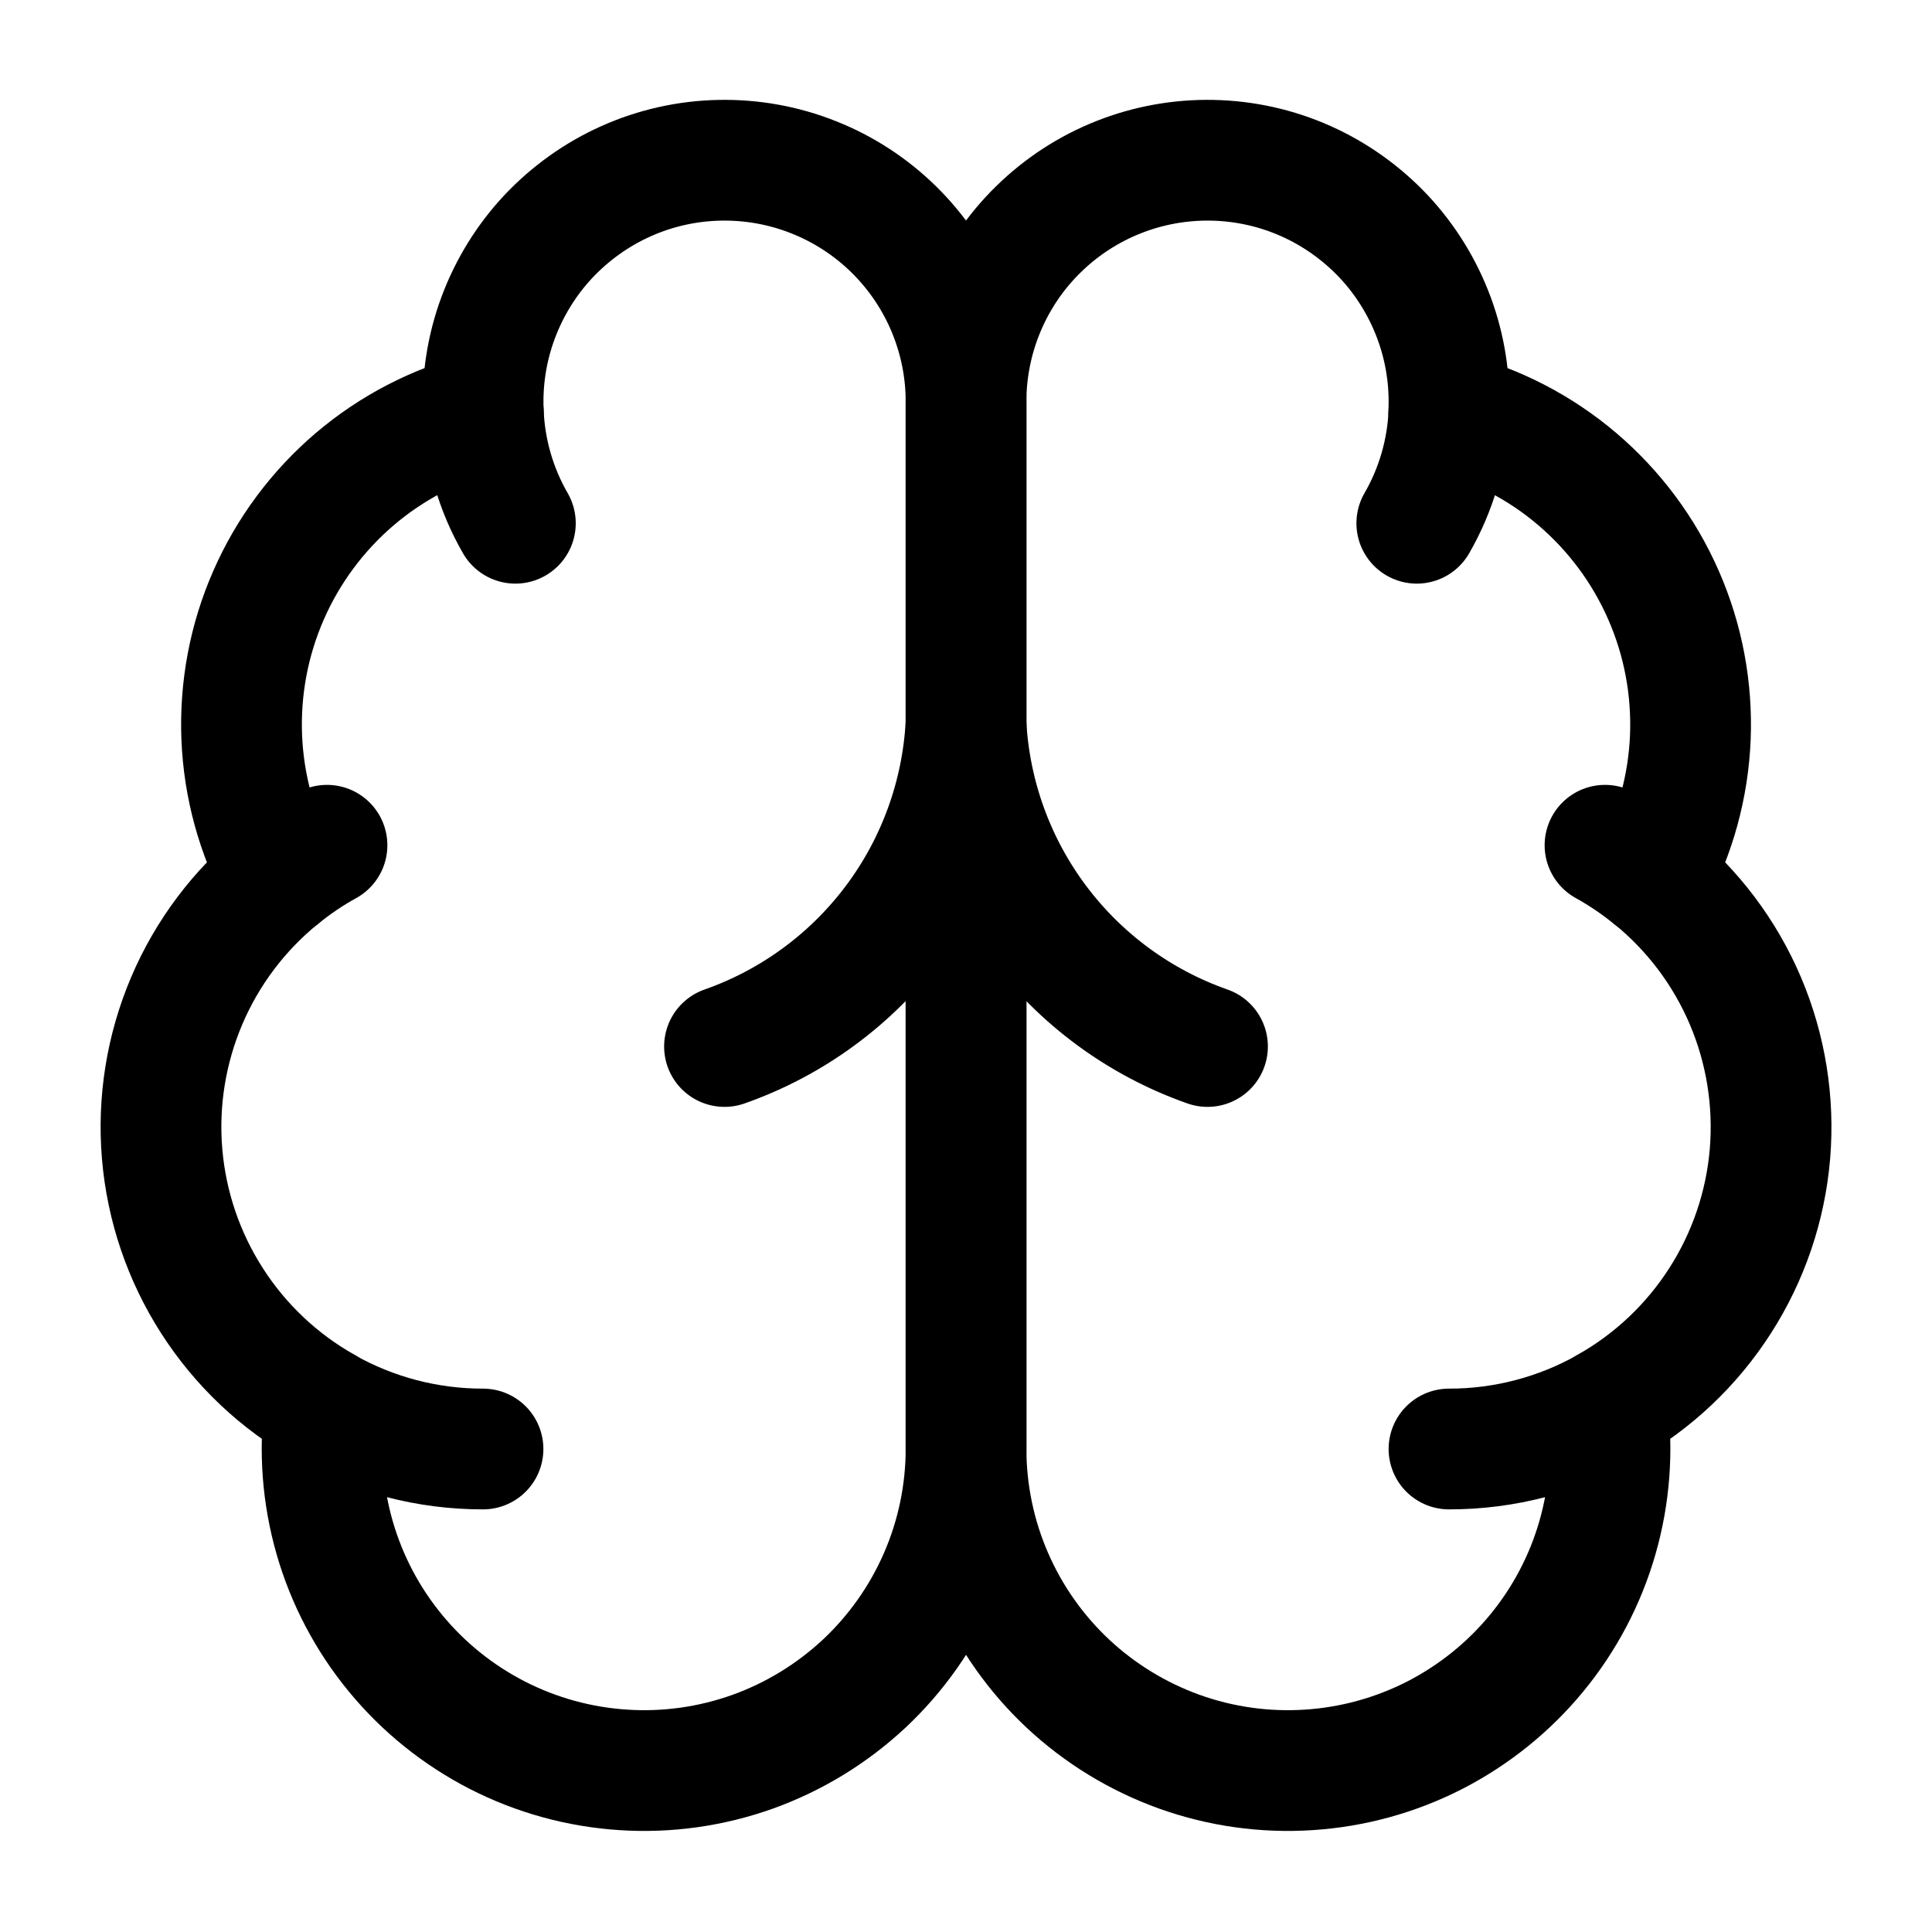
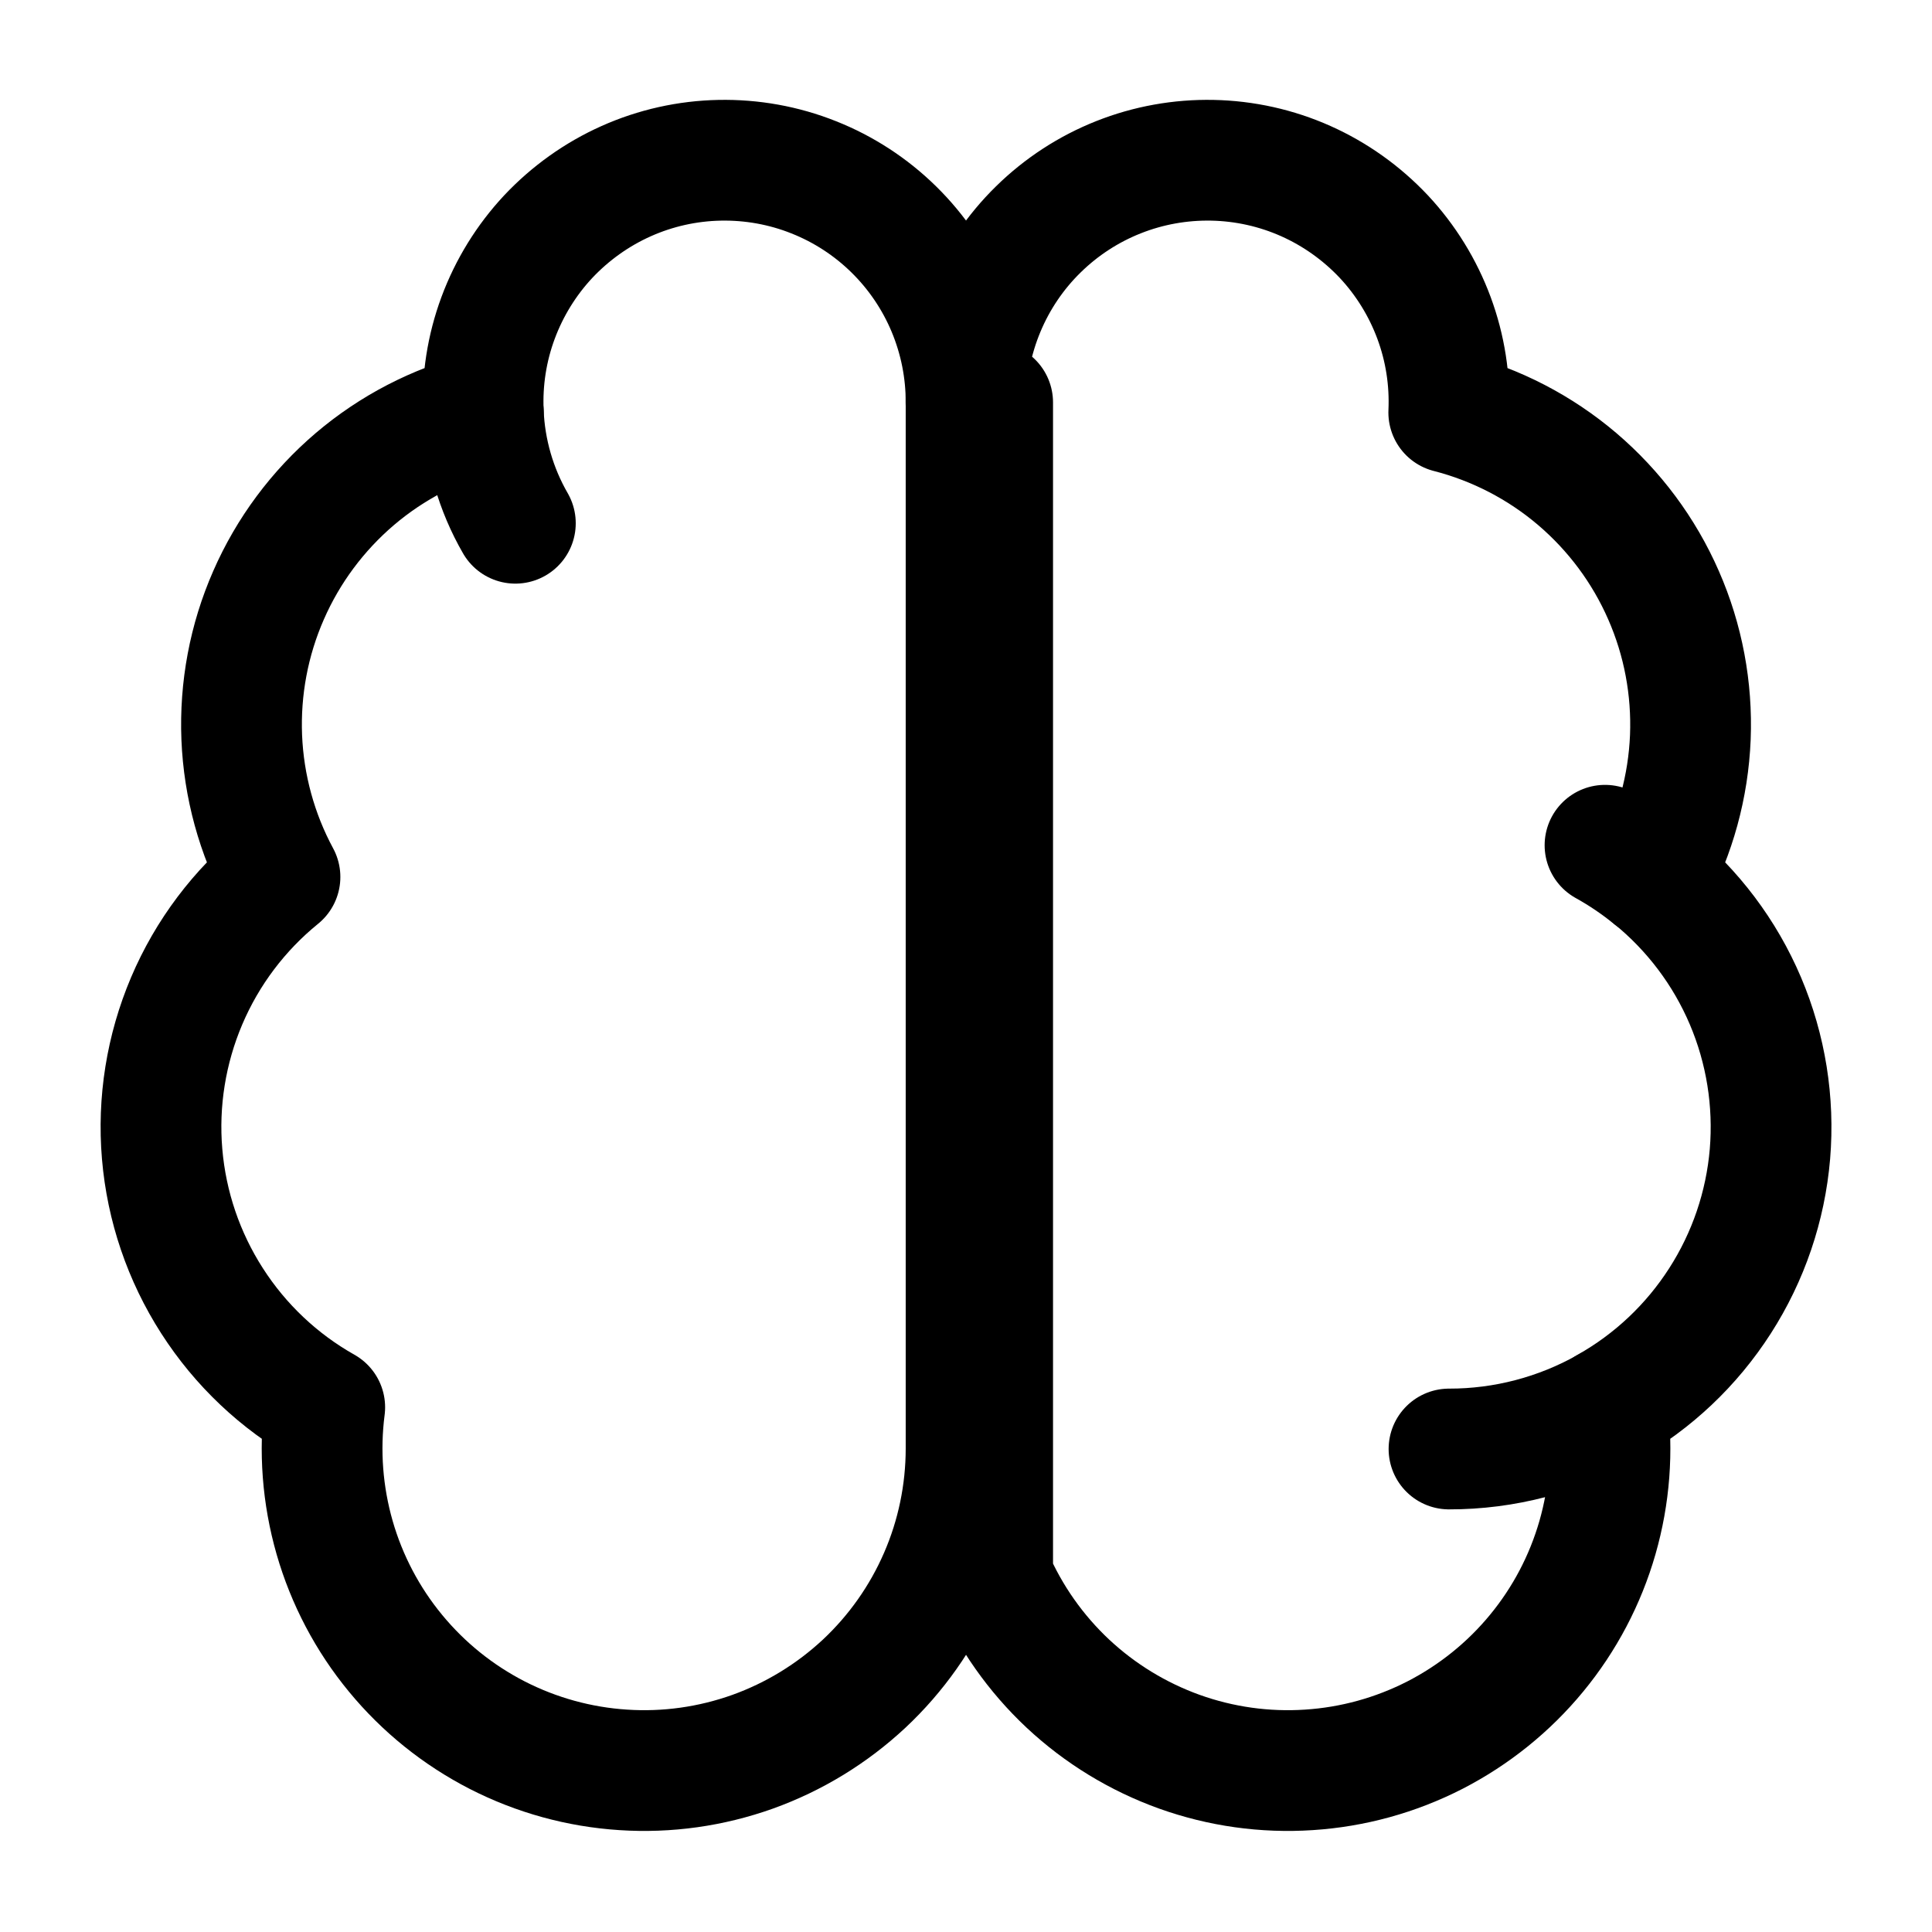
<svg xmlns="http://www.w3.org/2000/svg" width="24" height="24" viewBox="0 0 24 24" fill="none">
  <path d="M12.001 4.999C12.002 4.599 11.923 4.203 11.769 3.834C11.615 3.465 11.388 3.13 11.103 2.85C10.818 2.57 10.479 2.349 10.107 2.202C9.736 2.054 9.338 1.983 8.938 1.991C8.538 1.999 8.144 2.087 7.779 2.25C7.414 2.413 7.085 2.648 6.811 2.939C6.538 3.231 6.326 3.575 6.187 3.95C6.048 4.325 5.986 4.724 6.004 5.124C5.416 5.275 4.87 5.558 4.408 5.951C3.946 6.345 3.579 6.838 3.336 7.394C3.092 7.95 2.979 8.554 3.003 9.16C3.028 9.767 3.19 10.36 3.478 10.894C2.972 11.305 2.574 11.833 2.319 12.433C2.064 13.033 1.959 13.686 2.014 14.335C2.069 14.985 2.282 15.611 2.634 16.159C2.986 16.708 3.466 17.162 4.034 17.482C3.964 18.024 4.006 18.575 4.157 19.101C4.308 19.626 4.565 20.115 4.913 20.537C5.26 20.959 5.69 21.305 6.177 21.555C6.664 21.804 7.196 21.951 7.742 21.986C8.287 22.022 8.834 21.945 9.349 21.761C9.864 21.576 10.335 21.288 10.735 20.915C11.134 20.541 11.452 20.09 11.67 19.588C11.888 19.087 12 18.546 12.001 17.999V4.999Z" stroke="black" stroke-width="1.5" stroke-linecap="round" stroke-linejoin="round" />
-   <path d="M12 4.999C11.999 4.599 12.078 4.203 12.232 3.834C12.386 3.465 12.612 3.13 12.898 2.85C13.183 2.57 13.522 2.349 13.893 2.202C14.265 2.054 14.663 1.983 15.062 1.991C15.462 1.999 15.857 2.087 16.222 2.25C16.587 2.413 16.916 2.648 17.19 2.939C17.463 3.231 17.675 3.575 17.814 3.95C17.953 4.325 18.015 4.724 17.997 5.124C18.585 5.275 19.131 5.558 19.593 5.951C20.055 6.345 20.422 6.838 20.665 7.394C20.909 7.95 21.022 8.554 20.998 9.16C20.973 9.767 20.811 10.36 20.523 10.894C21.029 11.305 21.427 11.833 21.682 12.433C21.937 13.033 22.041 13.686 21.987 14.335C21.932 14.985 21.719 15.611 21.367 16.159C21.015 16.708 20.535 17.162 19.967 17.482C20.037 18.024 19.995 18.575 19.844 19.101C19.693 19.626 19.436 20.115 19.088 20.537C18.741 20.959 18.31 21.305 17.824 21.555C17.337 21.804 16.805 21.951 16.259 21.986C15.713 22.022 15.166 21.945 14.652 21.761C14.137 21.576 13.665 21.288 13.266 20.915C12.867 20.541 12.549 20.09 12.331 19.588C12.113 19.087 12.001 18.546 12 17.999V4.999Z" stroke="black" stroke-width="1.5" stroke-linecap="round" stroke-linejoin="round" />
-   <path d="M15 13C14.16 12.705 13.427 12.167 12.893 11.455C12.359 10.743 12.049 9.889 12 9C11.951 9.889 11.641 10.743 11.107 11.455C10.573 12.167 9.84 12.705 9 13" stroke="black" stroke-width="1.5" stroke-linecap="round" stroke-linejoin="round" />
-   <path d="M17.6 6.5C17.842 6.081 17.979 5.609 17.999 5.125" stroke="black" stroke-width="1.5" stroke-linecap="round" stroke-linejoin="round" />
+   <path d="M12 4.999C11.999 4.599 12.078 4.203 12.232 3.834C12.386 3.465 12.612 3.13 12.898 2.85C13.183 2.57 13.522 2.349 13.893 2.202C14.265 2.054 14.663 1.983 15.062 1.991C15.462 1.999 15.857 2.087 16.222 2.25C16.587 2.413 16.916 2.648 17.19 2.939C17.463 3.231 17.675 3.575 17.814 3.95C17.953 4.325 18.015 4.724 17.997 5.124C18.585 5.275 19.131 5.558 19.593 5.951C20.055 6.345 20.422 6.838 20.665 7.394C20.909 7.95 21.022 8.554 20.998 9.16C20.973 9.767 20.811 10.36 20.523 10.894C21.029 11.305 21.427 11.833 21.682 12.433C21.937 13.033 22.041 13.686 21.987 14.335C21.932 14.985 21.719 15.611 21.367 16.159C21.015 16.708 20.535 17.162 19.967 17.482C20.037 18.024 19.995 18.575 19.844 19.101C19.693 19.626 19.436 20.115 19.088 20.537C18.741 20.959 18.31 21.305 17.824 21.555C17.337 21.804 16.805 21.951 16.259 21.986C15.713 22.022 15.166 21.945 14.652 21.761C14.137 21.576 13.665 21.288 13.266 20.915C12.867 20.541 12.549 20.09 12.331 19.588V4.999Z" stroke="black" stroke-width="1.5" stroke-linecap="round" stroke-linejoin="round" />
  <path d="M6.004 5.125C6.024 5.609 6.16 6.08 6.402 6.5" stroke="black" stroke-width="1.5" stroke-linecap="round" stroke-linejoin="round" />
-   <path d="M3.477 10.896C3.659 10.747 3.855 10.614 4.062 10.5" stroke="black" stroke-width="1.5" stroke-linecap="round" stroke-linejoin="round" />
  <path d="M19.938 10.5C20.144 10.614 20.34 10.747 20.523 10.896" stroke="black" stroke-width="1.5" stroke-linecap="round" stroke-linejoin="round" />
-   <path d="M6 18C5.311 18.001 4.633 17.823 4.033 17.484" stroke="black" stroke-width="1.5" stroke-linecap="round" stroke-linejoin="round" />
  <path d="M19.967 17.484C19.367 17.823 18.689 18.001 18 18" stroke="black" stroke-width="1.5" stroke-linecap="round" stroke-linejoin="round" />
</svg>